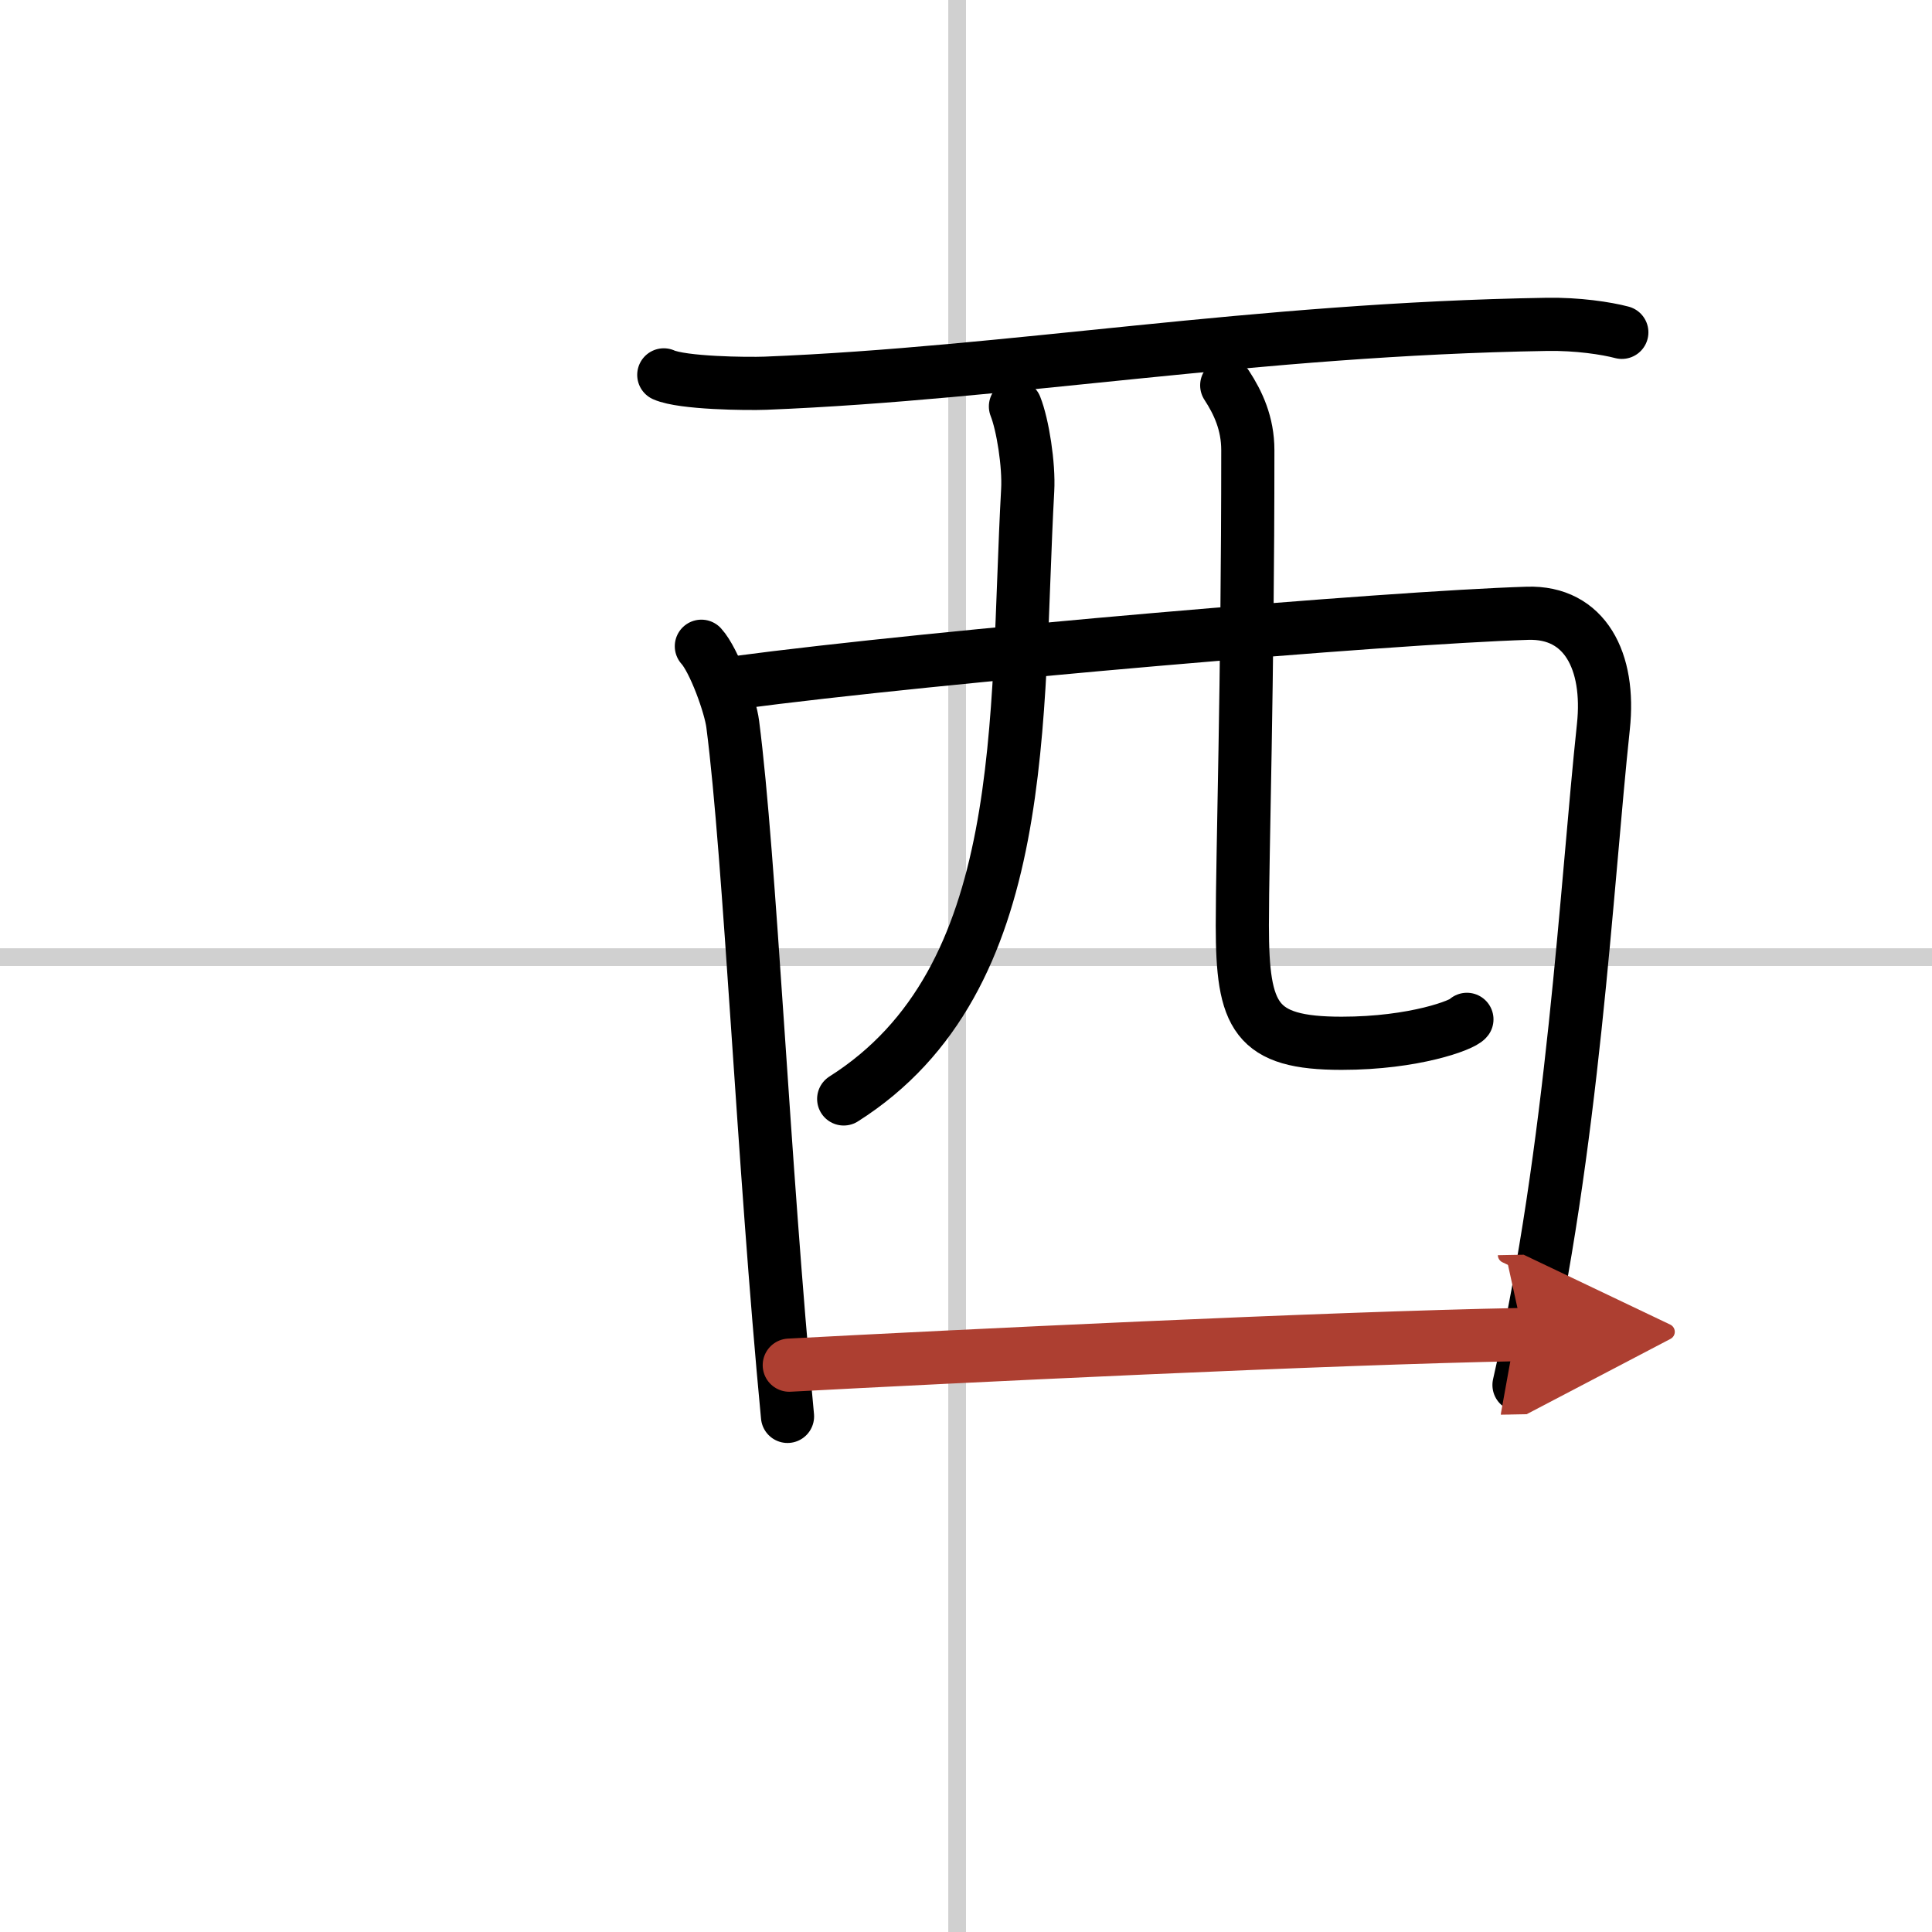
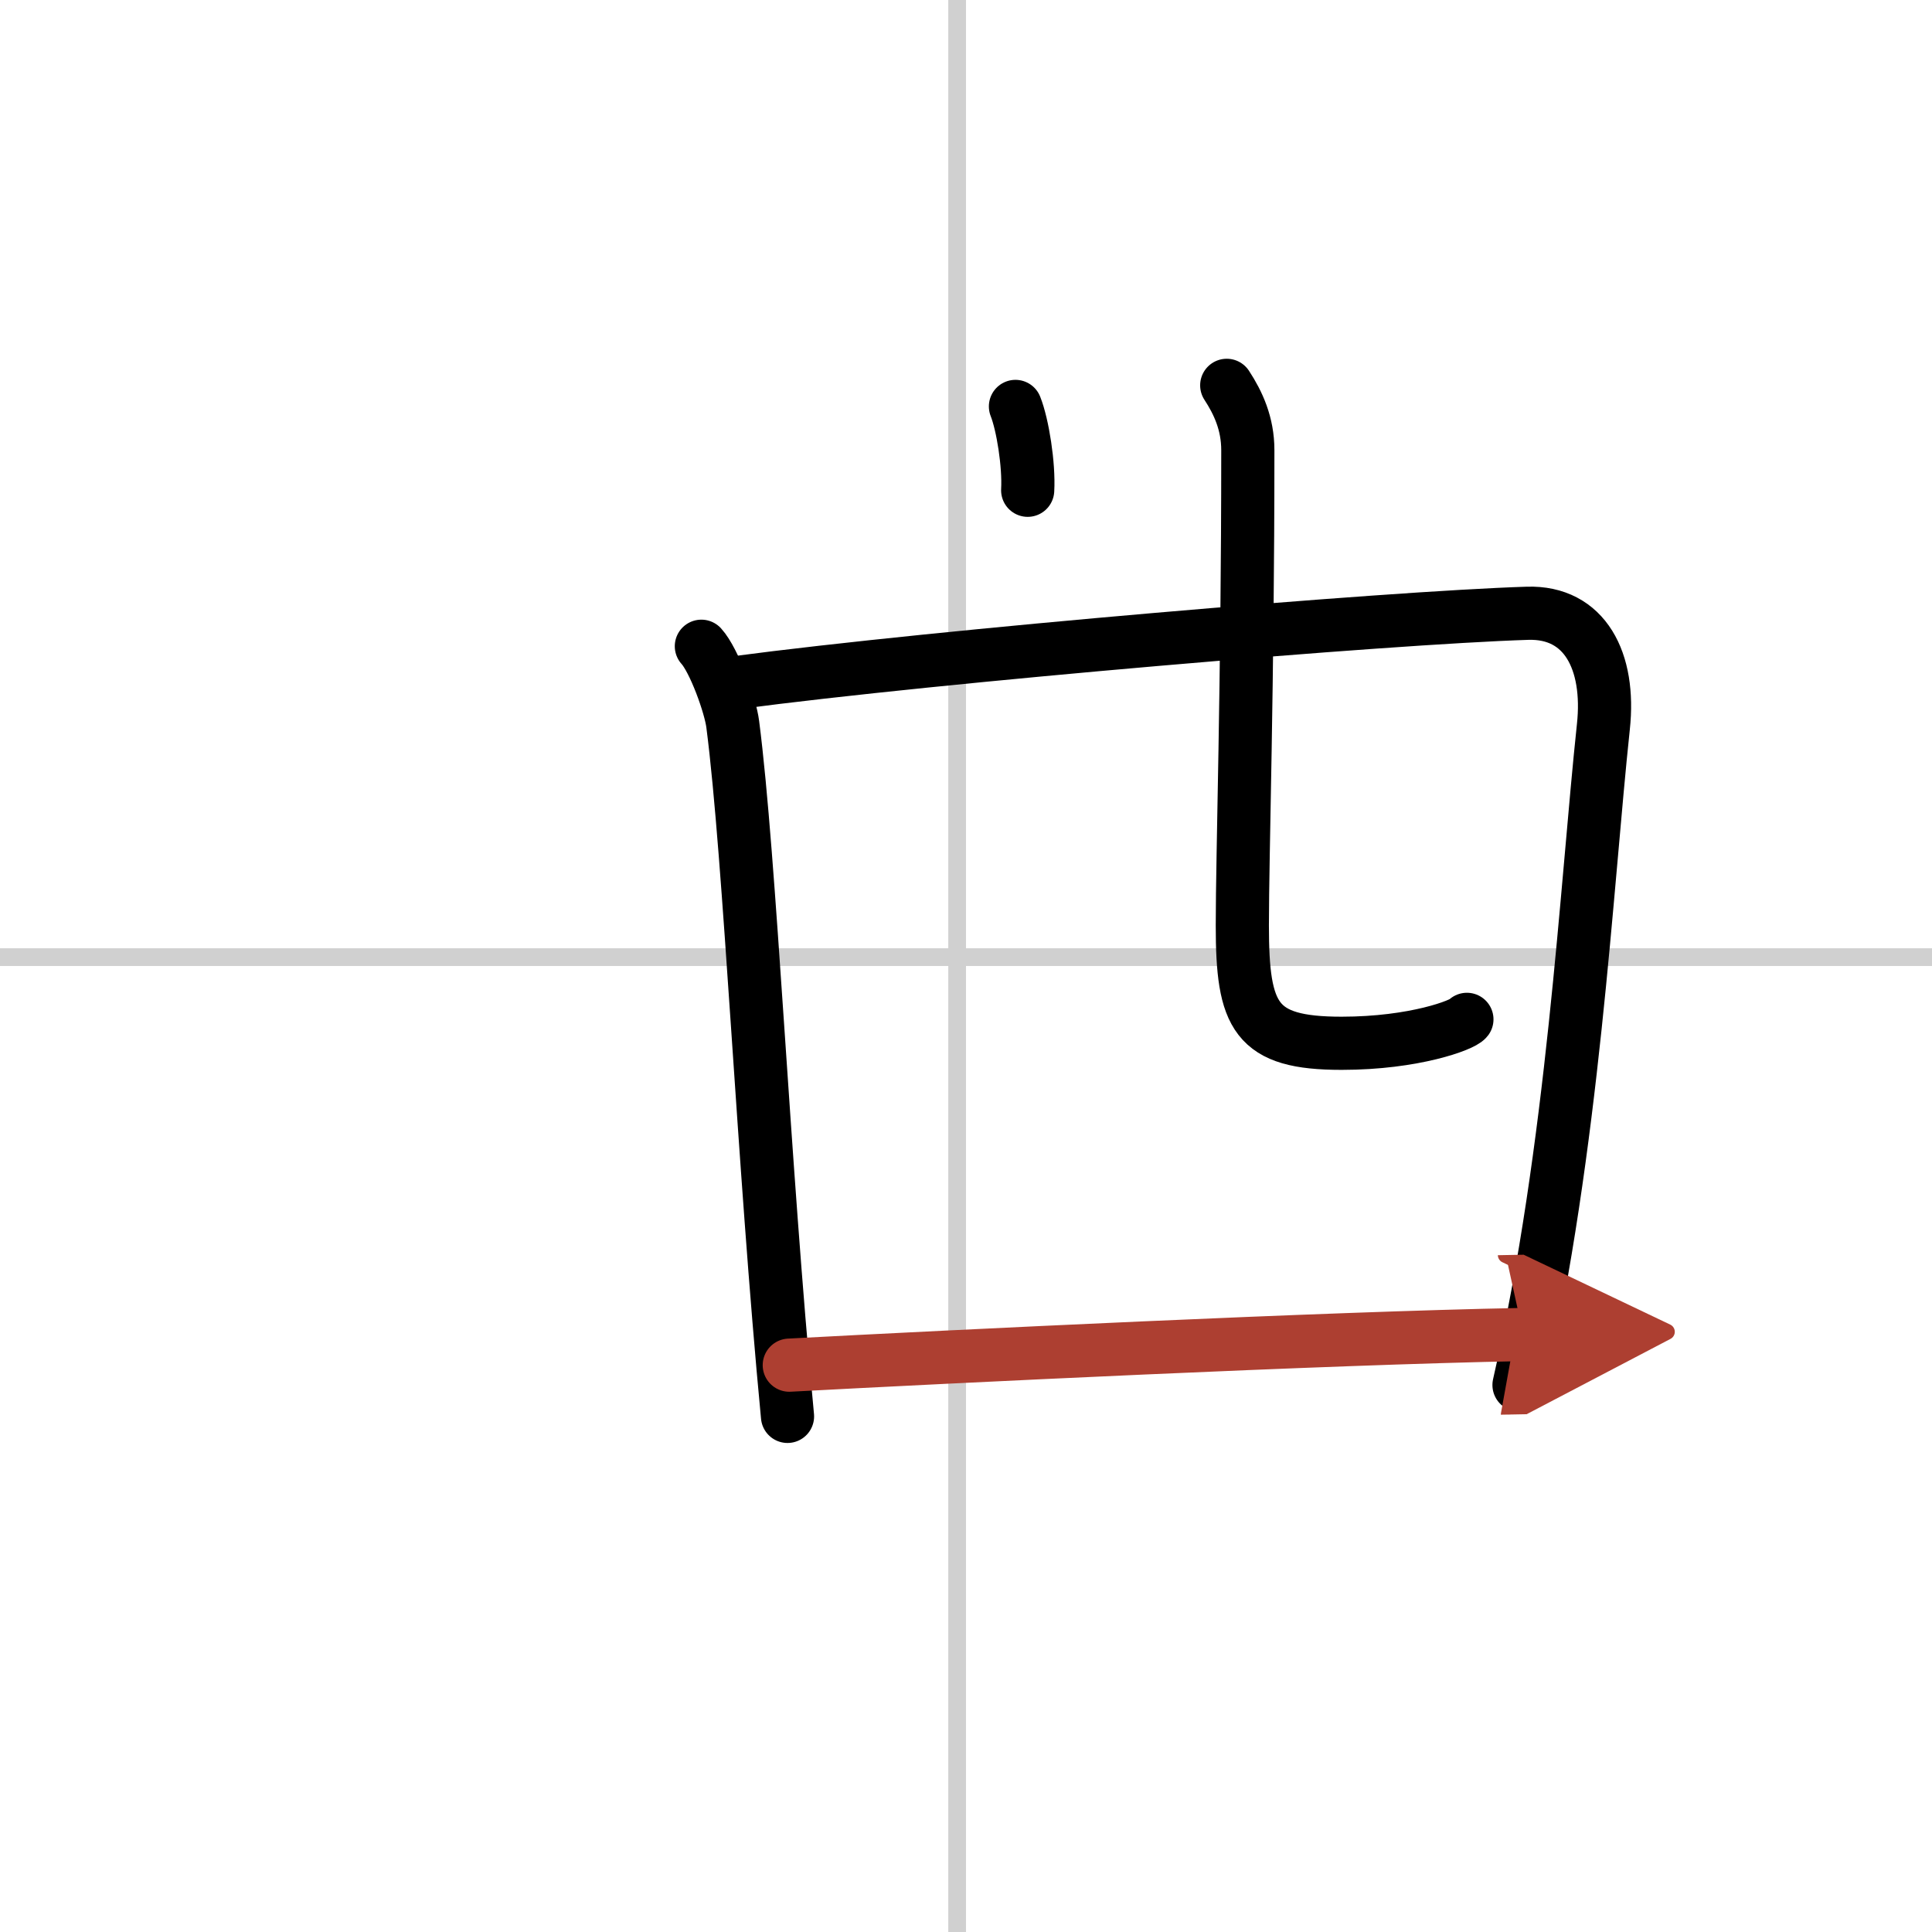
<svg xmlns="http://www.w3.org/2000/svg" width="400" height="400" viewBox="0 0 109 109">
  <defs>
    <marker id="a" markerWidth="4" orient="auto" refX="1" refY="5" viewBox="0 0 10 10">
      <polyline points="0 0 10 5 0 10 1 5" fill="#ad3f31" stroke="#ad3f31" />
    </marker>
  </defs>
  <g fill="none" stroke="#000" stroke-linecap="round" stroke-linejoin="round" stroke-width="3">
    <rect width="100%" height="100%" fill="#fff" stroke="#fff" />
    <line x1="54" x2="54" y2="109" stroke="#d0d0d0" stroke-width="1" />
    <line x2="109" y1="54" y2="54" stroke="#d0d0d0" stroke-width="1" />
-     <path d="m37.45 21.15c1.05 0.47 4.7 0.51 5.74 0.47 13.82-0.55 27.58-3.05 44.07-3.32 1.74-0.03 3.37 0.22 4.24 0.45" />
    <path d="m39.57 36.46c0.72 0.79 1.64 3.35 1.77 4.4 0.98 7.56 1.72 24.73 3.09 39.05" />
    <path d="m41.48 38.52c11.43-1.52 36.9-3.68 44.7-3.92 3.23-0.1 4.68 2.69 4.28 6.4-0.96 9-1.7 23.74-4.76 37.14" />
-     <path d="M57.29,22.93c0.41,1.03,0.77,3.3,0.69,4.73C57.27,40.53,58.25,55.25,47.6,62" />
+     <path d="M57.29,22.93c0.41,1.03,0.77,3.3,0.69,4.73" />
    <path d="m69.21 21.74c0.64 0.98 1.19 2.15 1.19 3.66 0 13.28-0.31 22.79-0.31 26.81 0 5.16 0.72 6.65 5.6 6.65 4.12 0 6.84-1.04 7.07-1.35" />
    <path d="m44.53 77.02c9.21-0.49 30.21-1.52 41.41-1.73" marker-end="url(#a)" stroke="#ad3f31" />
  </g>
</svg>